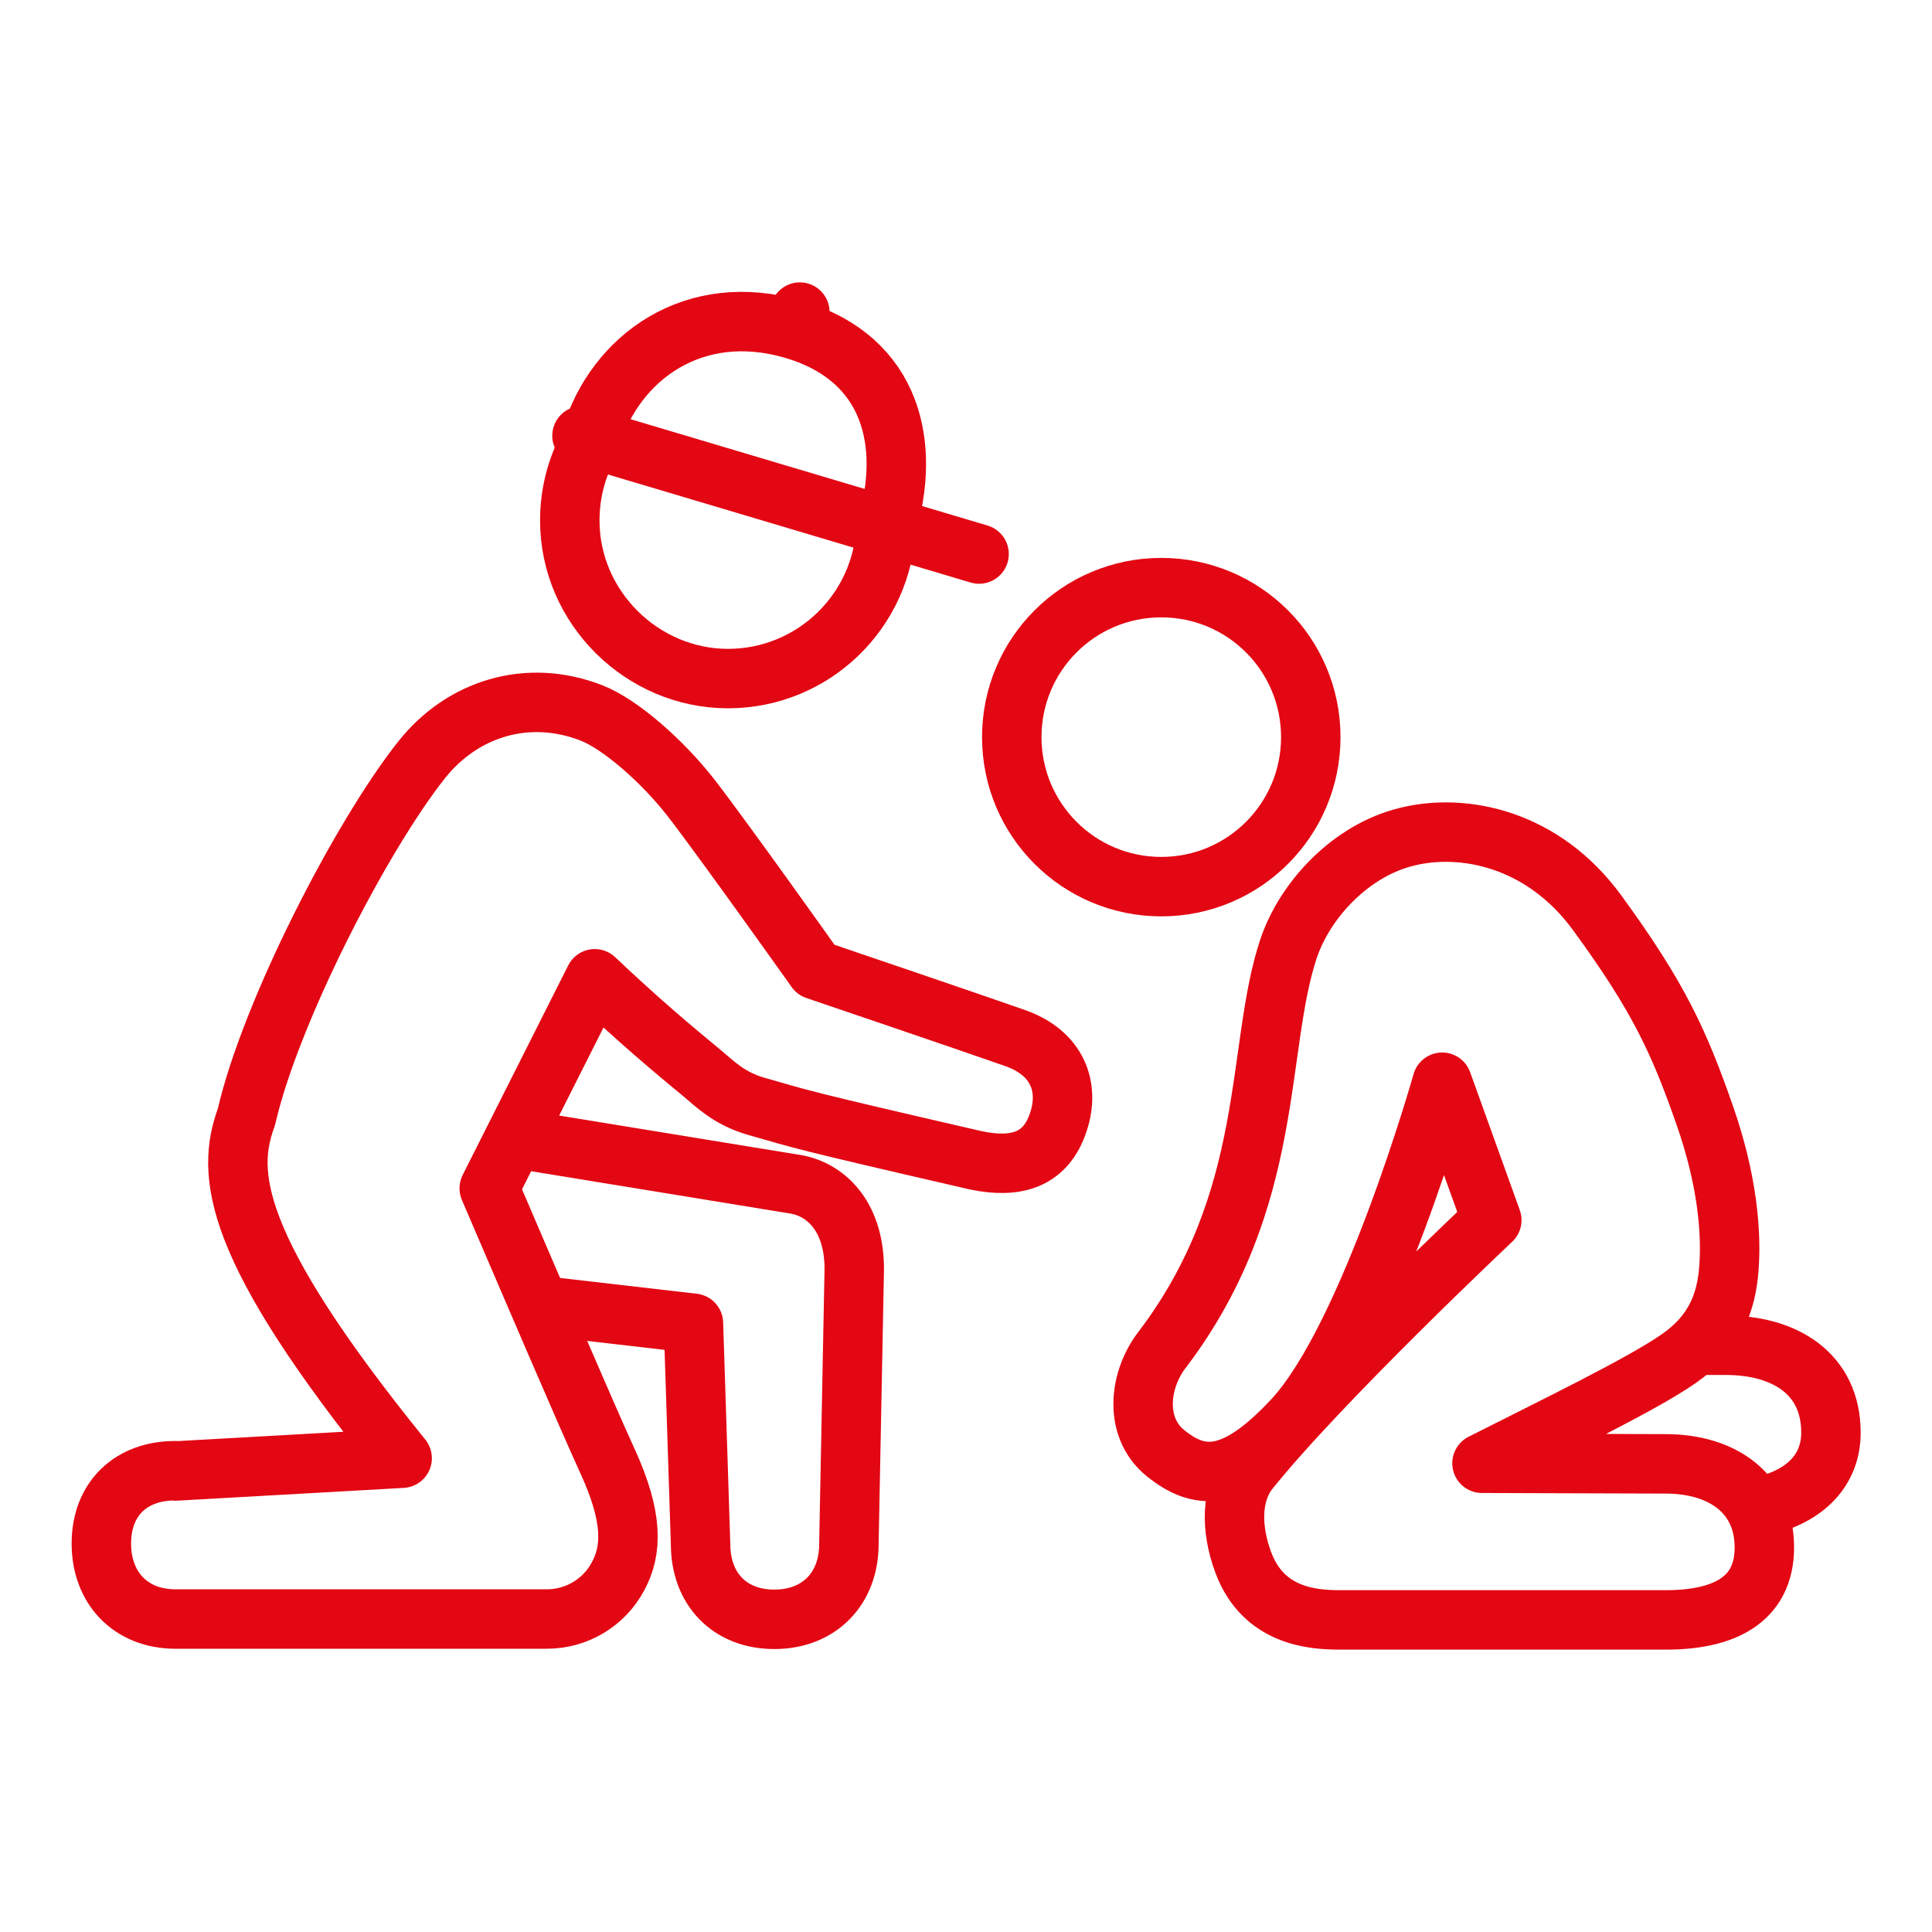
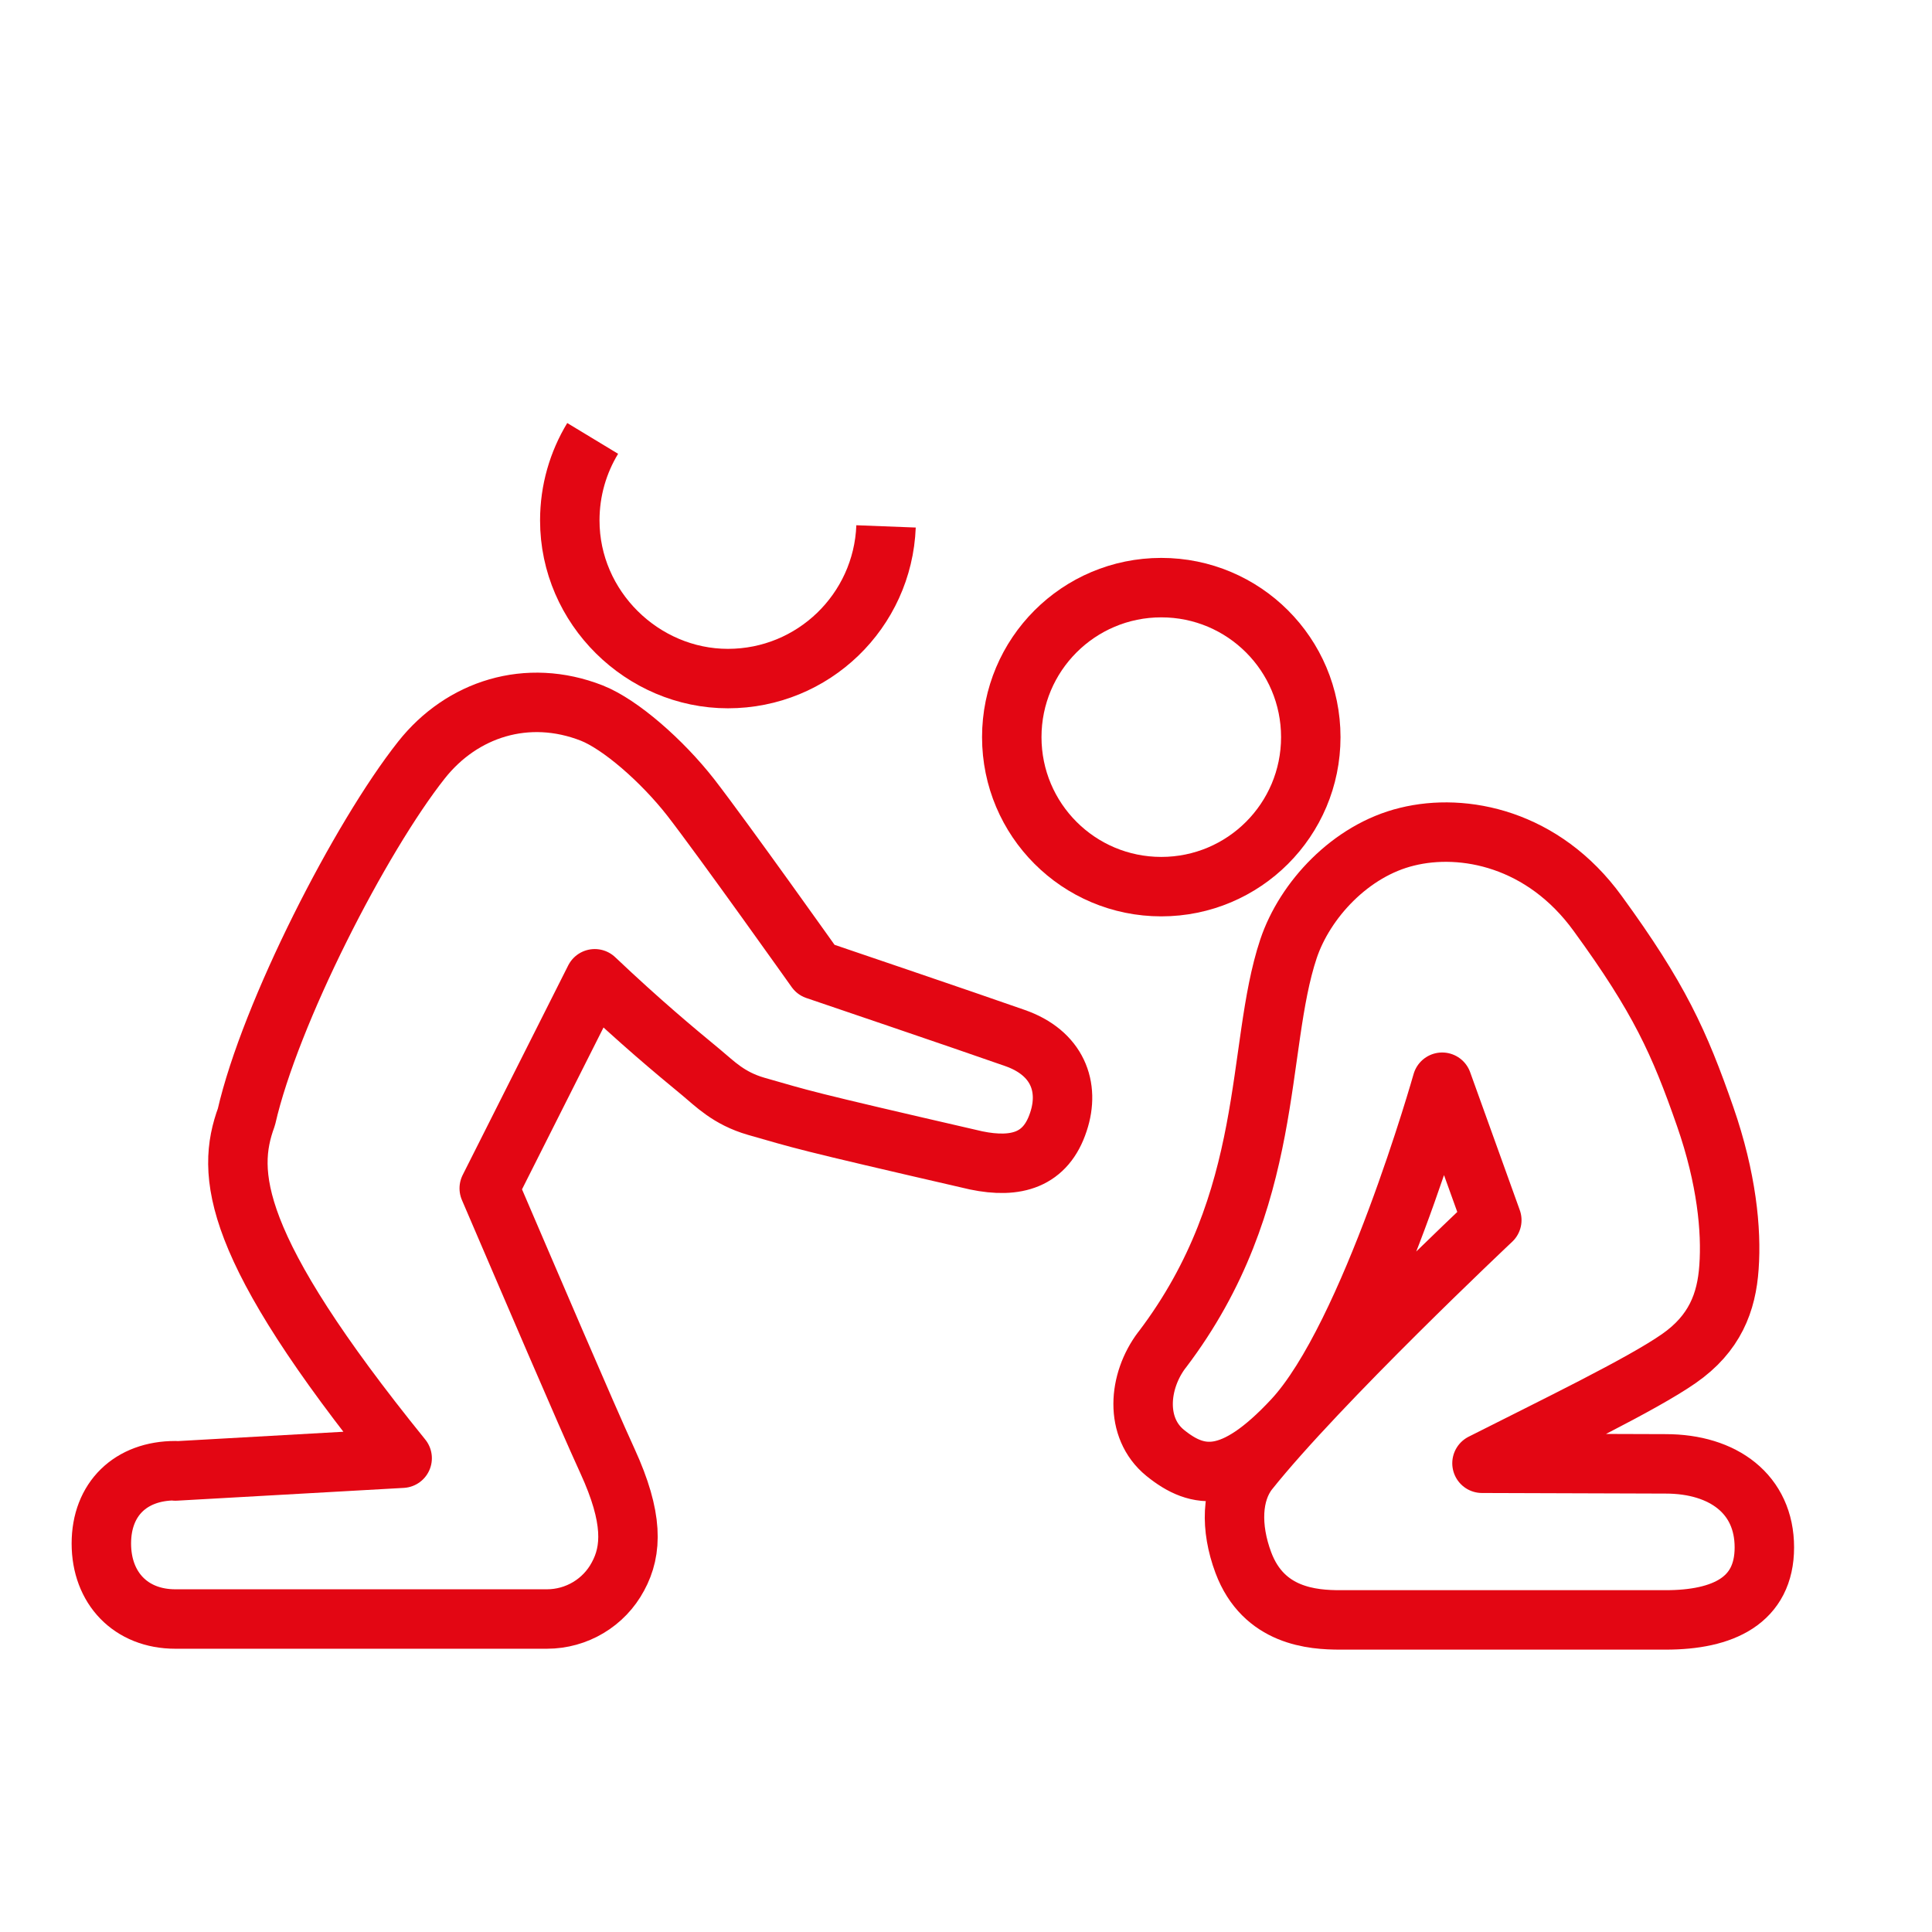
<svg xmlns="http://www.w3.org/2000/svg" id="Icons" viewBox="0 0 65 65">
  <defs>
    <style>
      .cls-1 {
        stroke-linecap: round;
      }

      .cls-1, .cls-2 {
        stroke-miterlimit: 10;
      }

      .cls-1, .cls-2, .cls-3 {
        fill: none;
        stroke: #e30613;
        stroke-width: 2px;
      }

      .cls-3 {
        stroke-linejoin: round;
      }
    </style>
  </defs>
  <path class="cls-3" d="M5.9,49.49l7.63-.43c-5.79-7.15-5.93-9.6-5.24-11.48.8-3.5,3.84-9.42,5.89-12.01,1.36-1.72,3.56-2.43,5.73-1.58.96.38,2.36,1.6,3.33,2.84,1.1,1.42,4.21,5.8,4.21,5.8,0,0,5.1,1.73,6.69,2.29,1.44.5,1.86,1.65,1.47,2.82-.42,1.29-1.42,1.58-2.77,1.3-6.08-1.4-5.78-1.36-7.4-1.82-.93-.27-1.39-.76-1.85-1.14-.91-.75-2.05-1.7-3.58-3.15l-3.55,7.05c1.34,3.12,3.25,7.59,3.98,9.18.87,1.9.83,3,.35,3.88-.47.88-1.39,1.43-2.39,1.43H5.9c-1.5,0-2.49-1.04-2.49-2.54s.99-2.45,2.49-2.45Z" />
-   <path class="cls-3" d="M17.31,38.3l9.49,1.55c1.06.2,1.96,1.16,1.94,2.89l-.18,9.21c0,1.5-1,2.53-2.51,2.53s-2.48-1.03-2.48-2.53l-.24-7.43-5.2-.6" />
  <path class="cls-3" d="M44.1,24.8c0-2.78-2.25-5.03-5.03-5.03s-5.03,2.25-5.03,5.03,2.25,5.03,5.03,5.03,5.03-2.25,5.03-5.03Z" />
-   <path class="cls-3" d="M59.5,50.62c1.24-.34,2.1-1.16,2.1-2.42,0-1.99-1.56-2.93-3.49-2.94h-1.07" />
  <path class="cls-3" d="M39.1,45.41c3.84-5.06,3.13-10.13,4.25-13.49.55-1.64,2.09-3.31,3.99-3.77,1.9-.47,4.58.06,6.41,2.58,2.07,2.84,2.75,4.34,3.62,6.84.72,2.07.89,3.82.8,5.06-.08,1.19-.48,2.24-1.69,3.08-1.25.87-4.17,2.28-6.62,3.52l6.18.02c1.94,0,3.32,1.02,3.32,2.81s-1.39,2.44-3.32,2.44h-10.95c-.92,0-2.58-.11-3.26-1.93-.44-1.18-.4-2.34.18-3.08,2.36-2.96,8.18-8.44,8.18-8.44l-1.67-4.64s-2.42,8.56-5.02,11.35c-2.04,2.19-3.19,2.02-4.3,1.12-1.03-.84-.91-2.4-.11-3.46Z" />
  <g>
-     <line class="cls-1" x1="19.58" y1="14.66" x2="32.94" y2="18.64" />
-     <path class="cls-2" d="M29.83,17.71c.81-2.7.23-5.62-3.1-6.62-3.38-1.01-6.04.94-6.85,3.64" />
    <path class="cls-3" d="M29.81,17.71c-.11,2.85-2.45,5.12-5.32,5.12s-5.32-2.38-5.32-5.32c0-1.01.28-1.95.77-2.76" />
-     <line class="cls-1" x1="26.77" y1="10.96" x2="26.91" y2="10.5" />
  </g>
</svg>